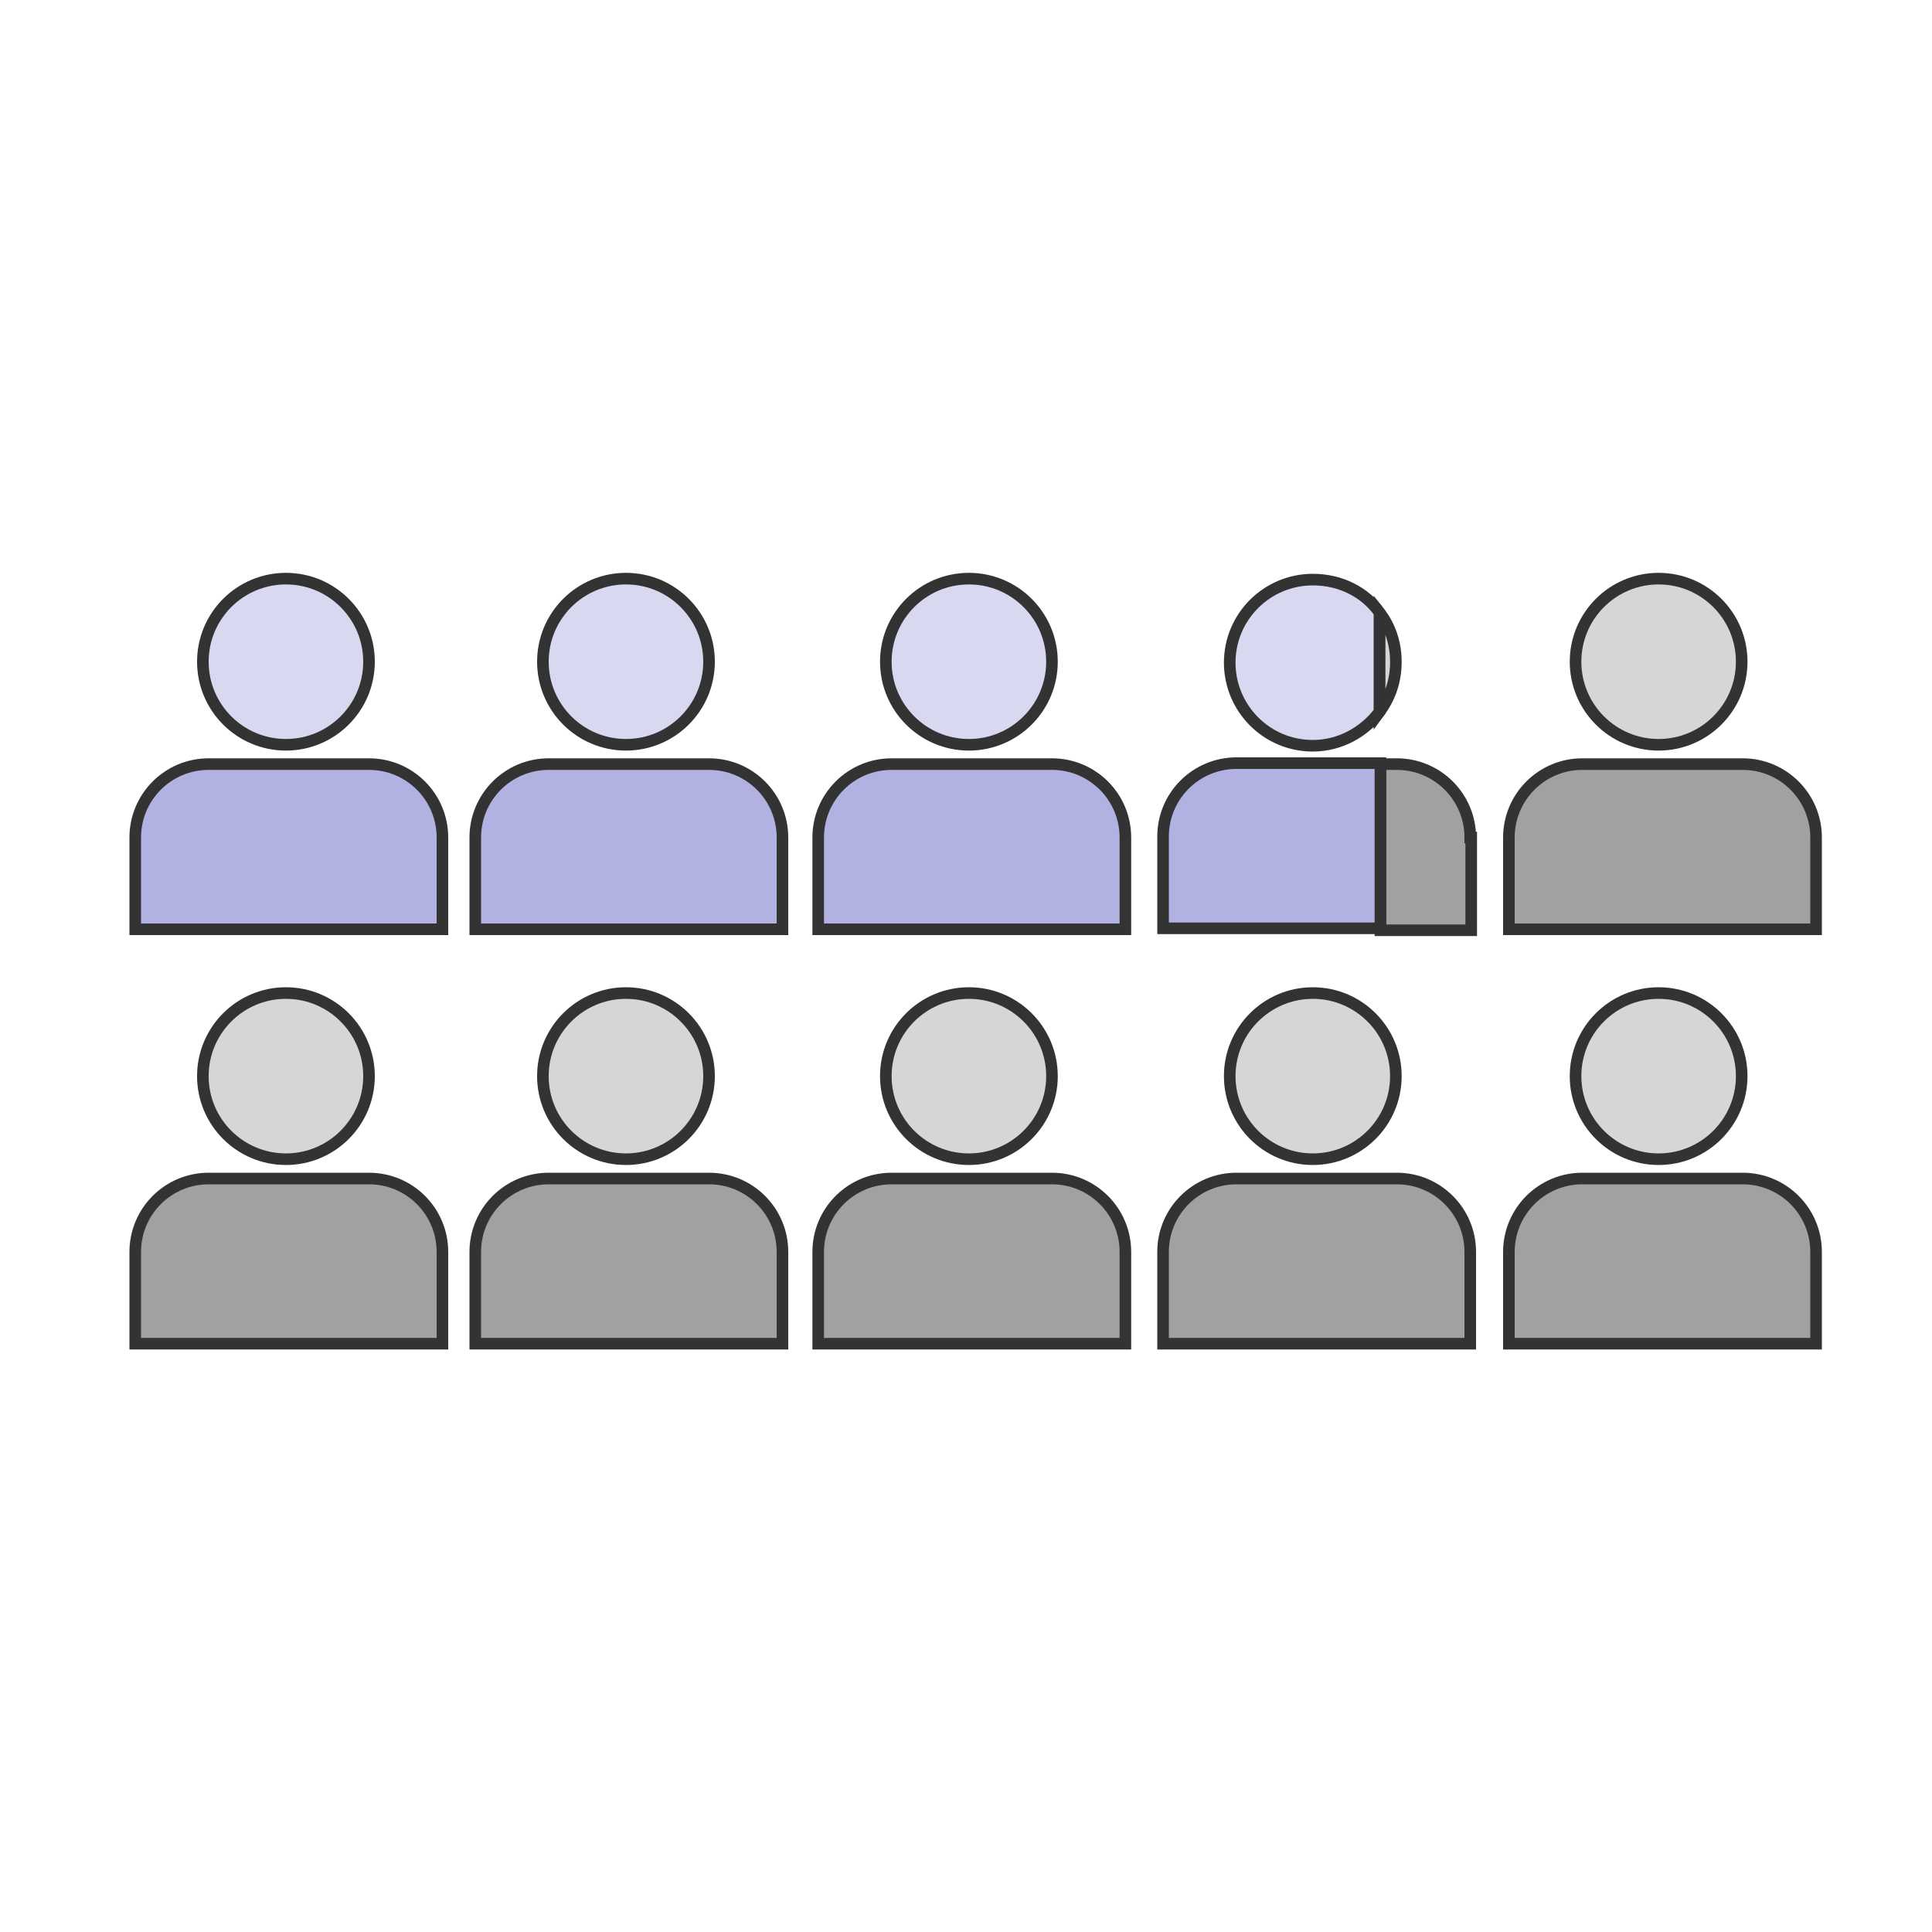
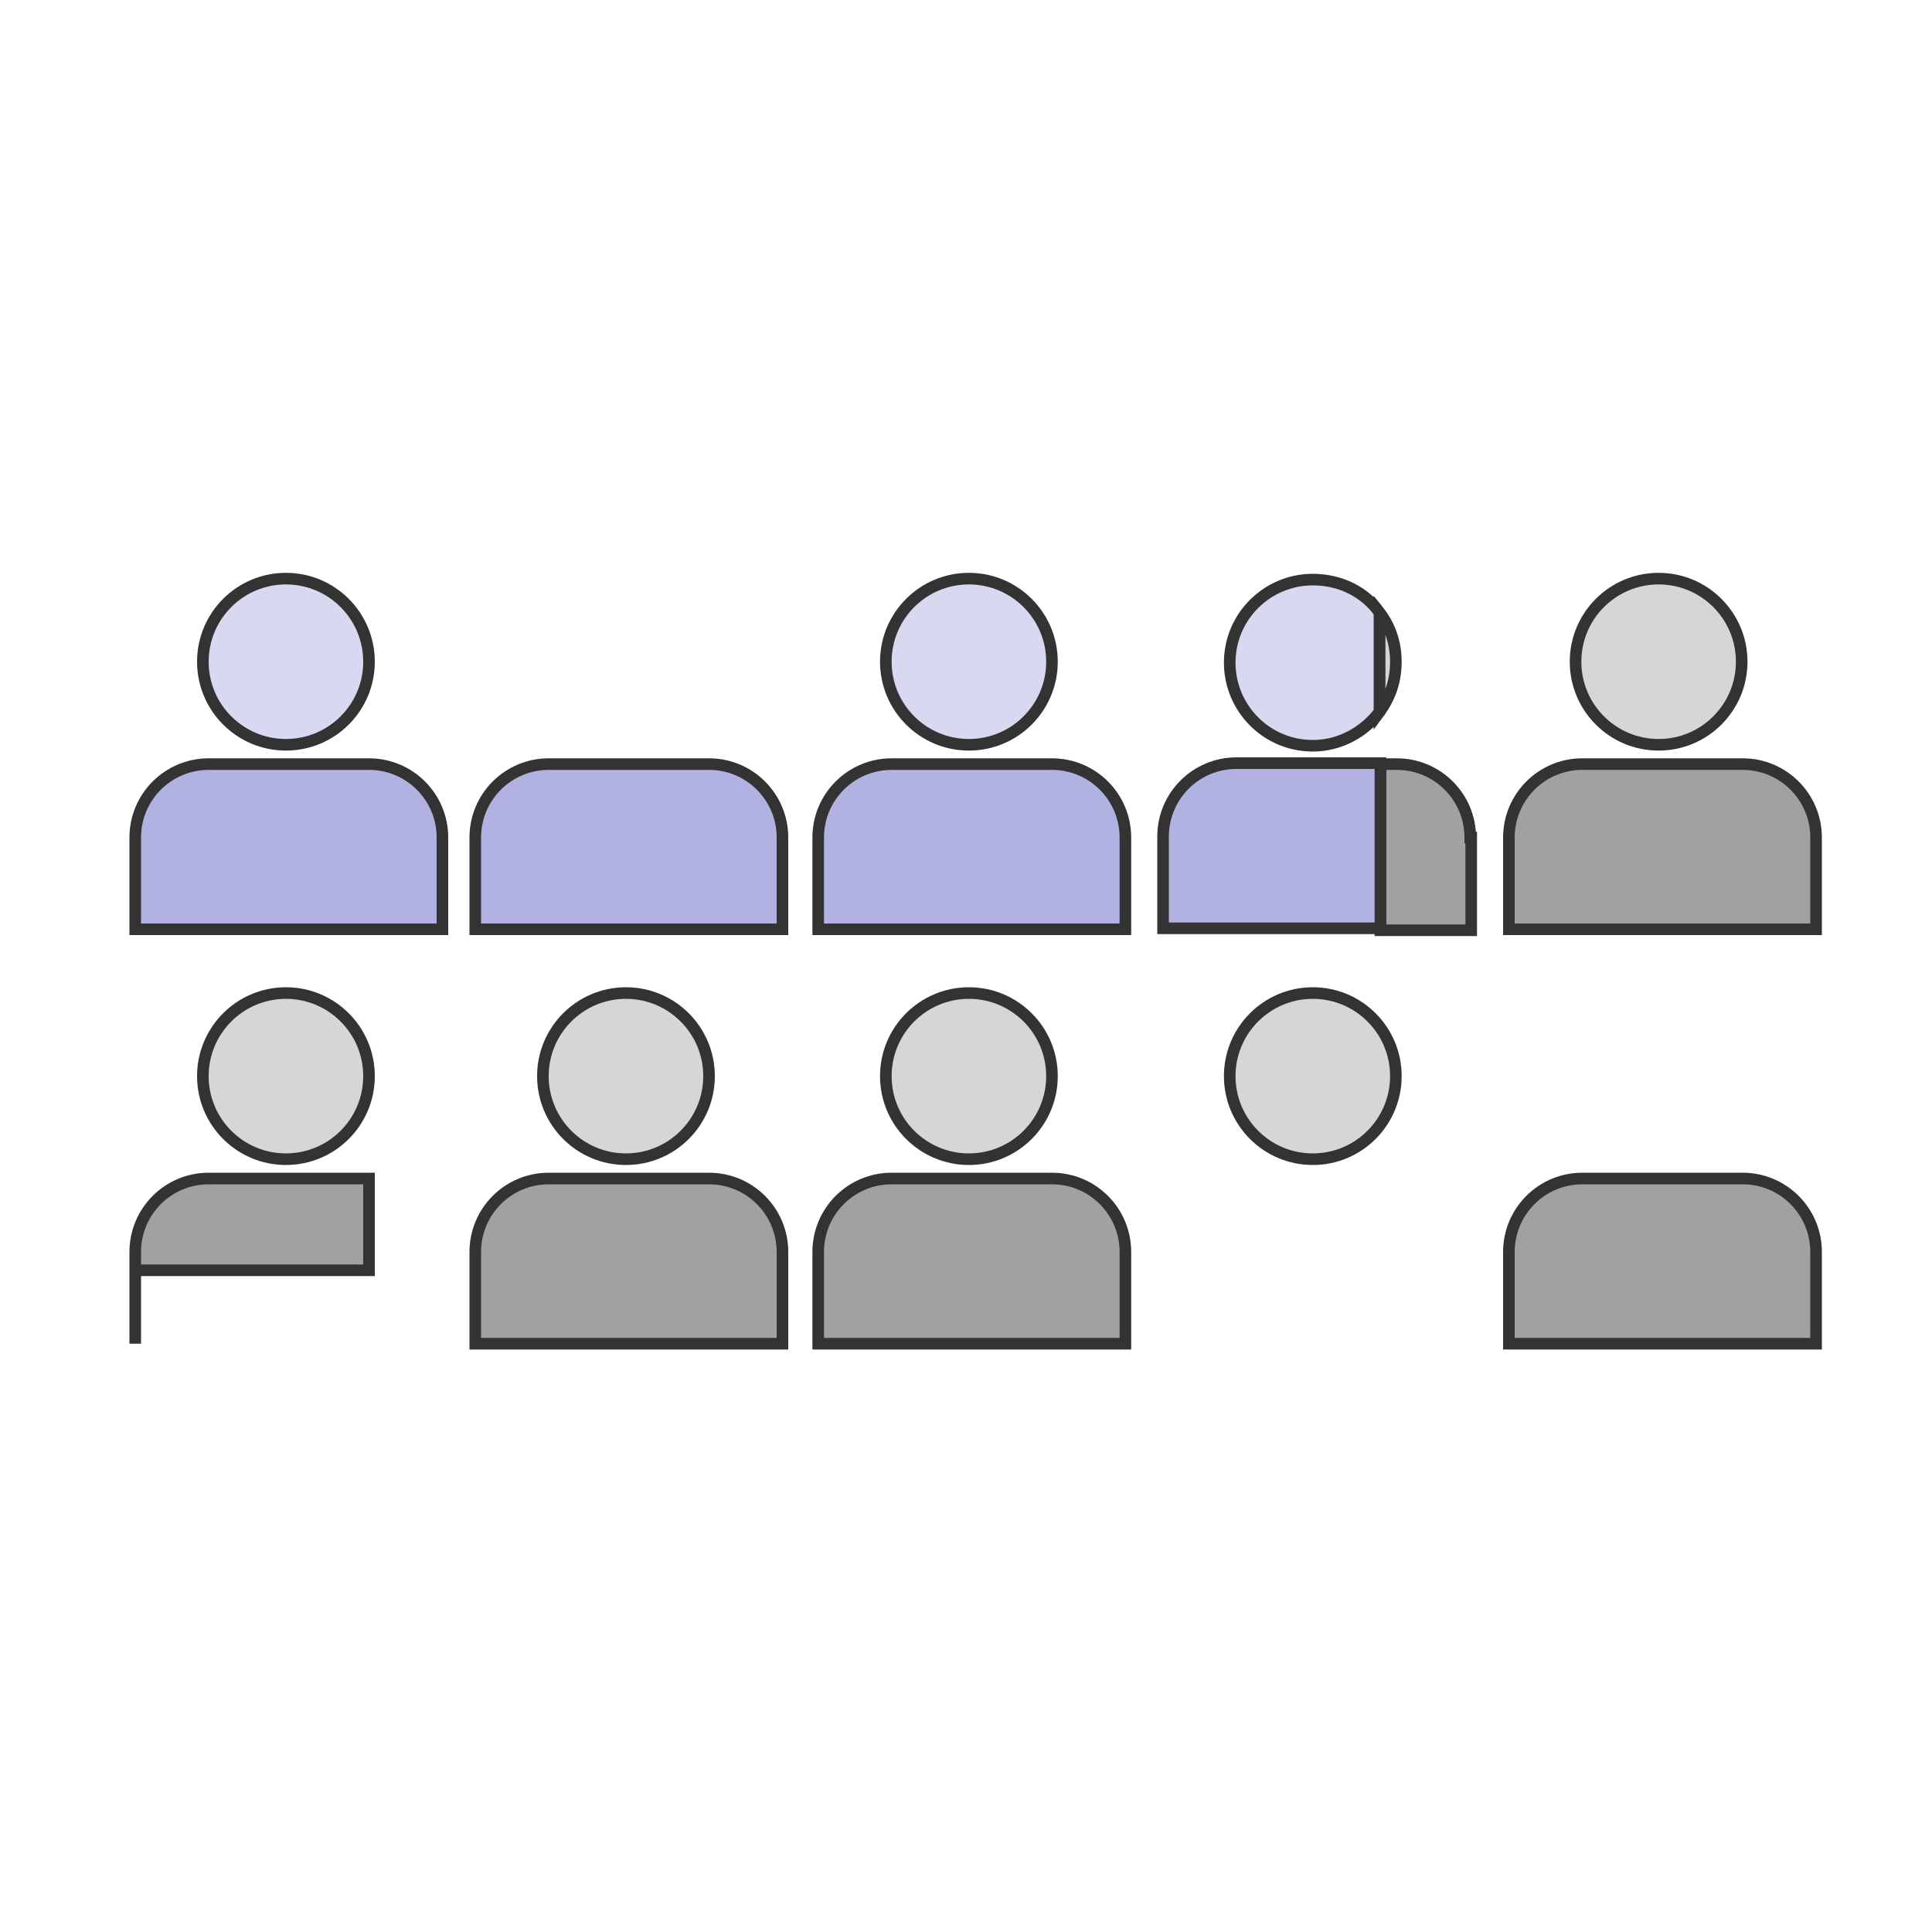
<svg xmlns="http://www.w3.org/2000/svg" version="1.1" id="Layer_1" x="0px" y="0px" viewBox="0 0 200 200" style="enable-background:new 0 0 200 200;" xml:space="preserve">
  <style type="text/css">
	.st0{fill:#D8D9F0;stroke:#333333;stroke-width:1.2;stroke-miterlimit:10;}
	.st1{fill:#B1B2E2;stroke:#333333;stroke-width:1.2;stroke-miterlimit:10;}
	.st2{fill:#D6D6D6;stroke:#333333;stroke-width:1.2;stroke-miterlimit:10;}
	.st3{fill:#A1A1A1;stroke:#333333;stroke-width:1.2;stroke-miterlimit:10;}
</style>
  <circle class="st0" cx="29.6" cy="68.5" r="8.6" />
  <path class="st1" d="M14,96.2v-9.5c0-4.2,3.4-7.6,7.6-7.6h16.6c4.2,0,7.6,3.4,7.6,7.6v9.5H14z" />
-   <circle class="st0" cx="64.8" cy="68.5" r="8.6" />
  <path class="st1" d="M49.2,96.2v-9.5c0-4.2,3.4-7.6,7.6-7.6h16.6c4.2,0,7.6,3.4,7.6,7.6v9.5H49.2z" />
  <circle class="st0" cx="100.3" cy="68.5" r="8.6" />
  <path class="st1" d="M84.7,96.2v-9.5c0-4.2,3.4-7.6,7.6-7.6h16.6c4.2,0,7.6,3.4,7.6,7.6v9.5H84.7z" />
  <circle class="st2" cx="171.7" cy="68.5" r="8.6" />
  <path class="st3" d="M156.2,96.2v-9.5c0-4.2,3.4-7.6,7.6-7.6h16.6c4.2,0,7.6,3.4,7.6,7.6v9.5H156.2z" />
  <circle class="st2" cx="29.6" cy="111.4" r="8.6" />
-   <path class="st3" d="M14,139.1v-9.5c0-4.2,3.4-7.6,7.6-7.6h16.6c4.2,0,7.6,3.4,7.6,7.6v9.5H14z" />
+   <path class="st3" d="M14,139.1v-9.5c0-4.2,3.4-7.6,7.6-7.6h16.6v9.5H14z" />
  <circle class="st2" cx="64.8" cy="111.4" r="8.6" />
  <path class="st3" d="M49.2,139.1v-9.5c0-4.2,3.4-7.6,7.6-7.6h16.6c4.2,0,7.6,3.4,7.6,7.6v9.5H49.2z" />
  <circle class="st2" cx="100.3" cy="111.4" r="8.6" />
  <path class="st3" d="M84.7,139.1v-9.5c0-4.2,3.4-7.6,7.6-7.6h16.6c4.2,0,7.6,3.4,7.6,7.6v9.5H84.7z" />
  <circle class="st2" cx="135.9" cy="111.4" r="8.6" />
-   <path class="st3" d="M120.4,139.1v-9.5c0-4.2,3.4-7.6,7.6-7.6h16.6c4.2,0,7.6,3.4,7.6,7.6v9.5H120.4z" />
-   <circle class="st2" cx="171.7" cy="111.4" r="8.6" />
  <path class="st3" d="M156.2,139.1v-9.5c0-4.2,3.4-7.6,7.6-7.6h16.6c4.2,0,7.6,3.4,7.6,7.6v9.5H156.2z" />
  <path class="st2" d="M144.5,68.5c0-1.9-0.6-3.7-1.7-5.1v10.3C143.9,72.2,144.5,70.5,144.5,68.5z" />
  <path class="st3" d="M152.2,86.7c0-4.2-3.4-7.6-7.6-7.6h-1.7v17.2h9.4V86.7z" />
  <path class="st0" d="M135.9,60c-4.7,0-8.6,3.8-8.6,8.6c0,4.7,3.8,8.6,8.6,8.6c2.8,0,5.3-1.4,6.9-3.5V63.4  C141.3,61.3,138.8,60,135.9,60z" />
  <path class="st1" d="M128,79c-4.2,0-7.6,3.4-7.6,7.6v9.5h22.5V79H128z" />
</svg>